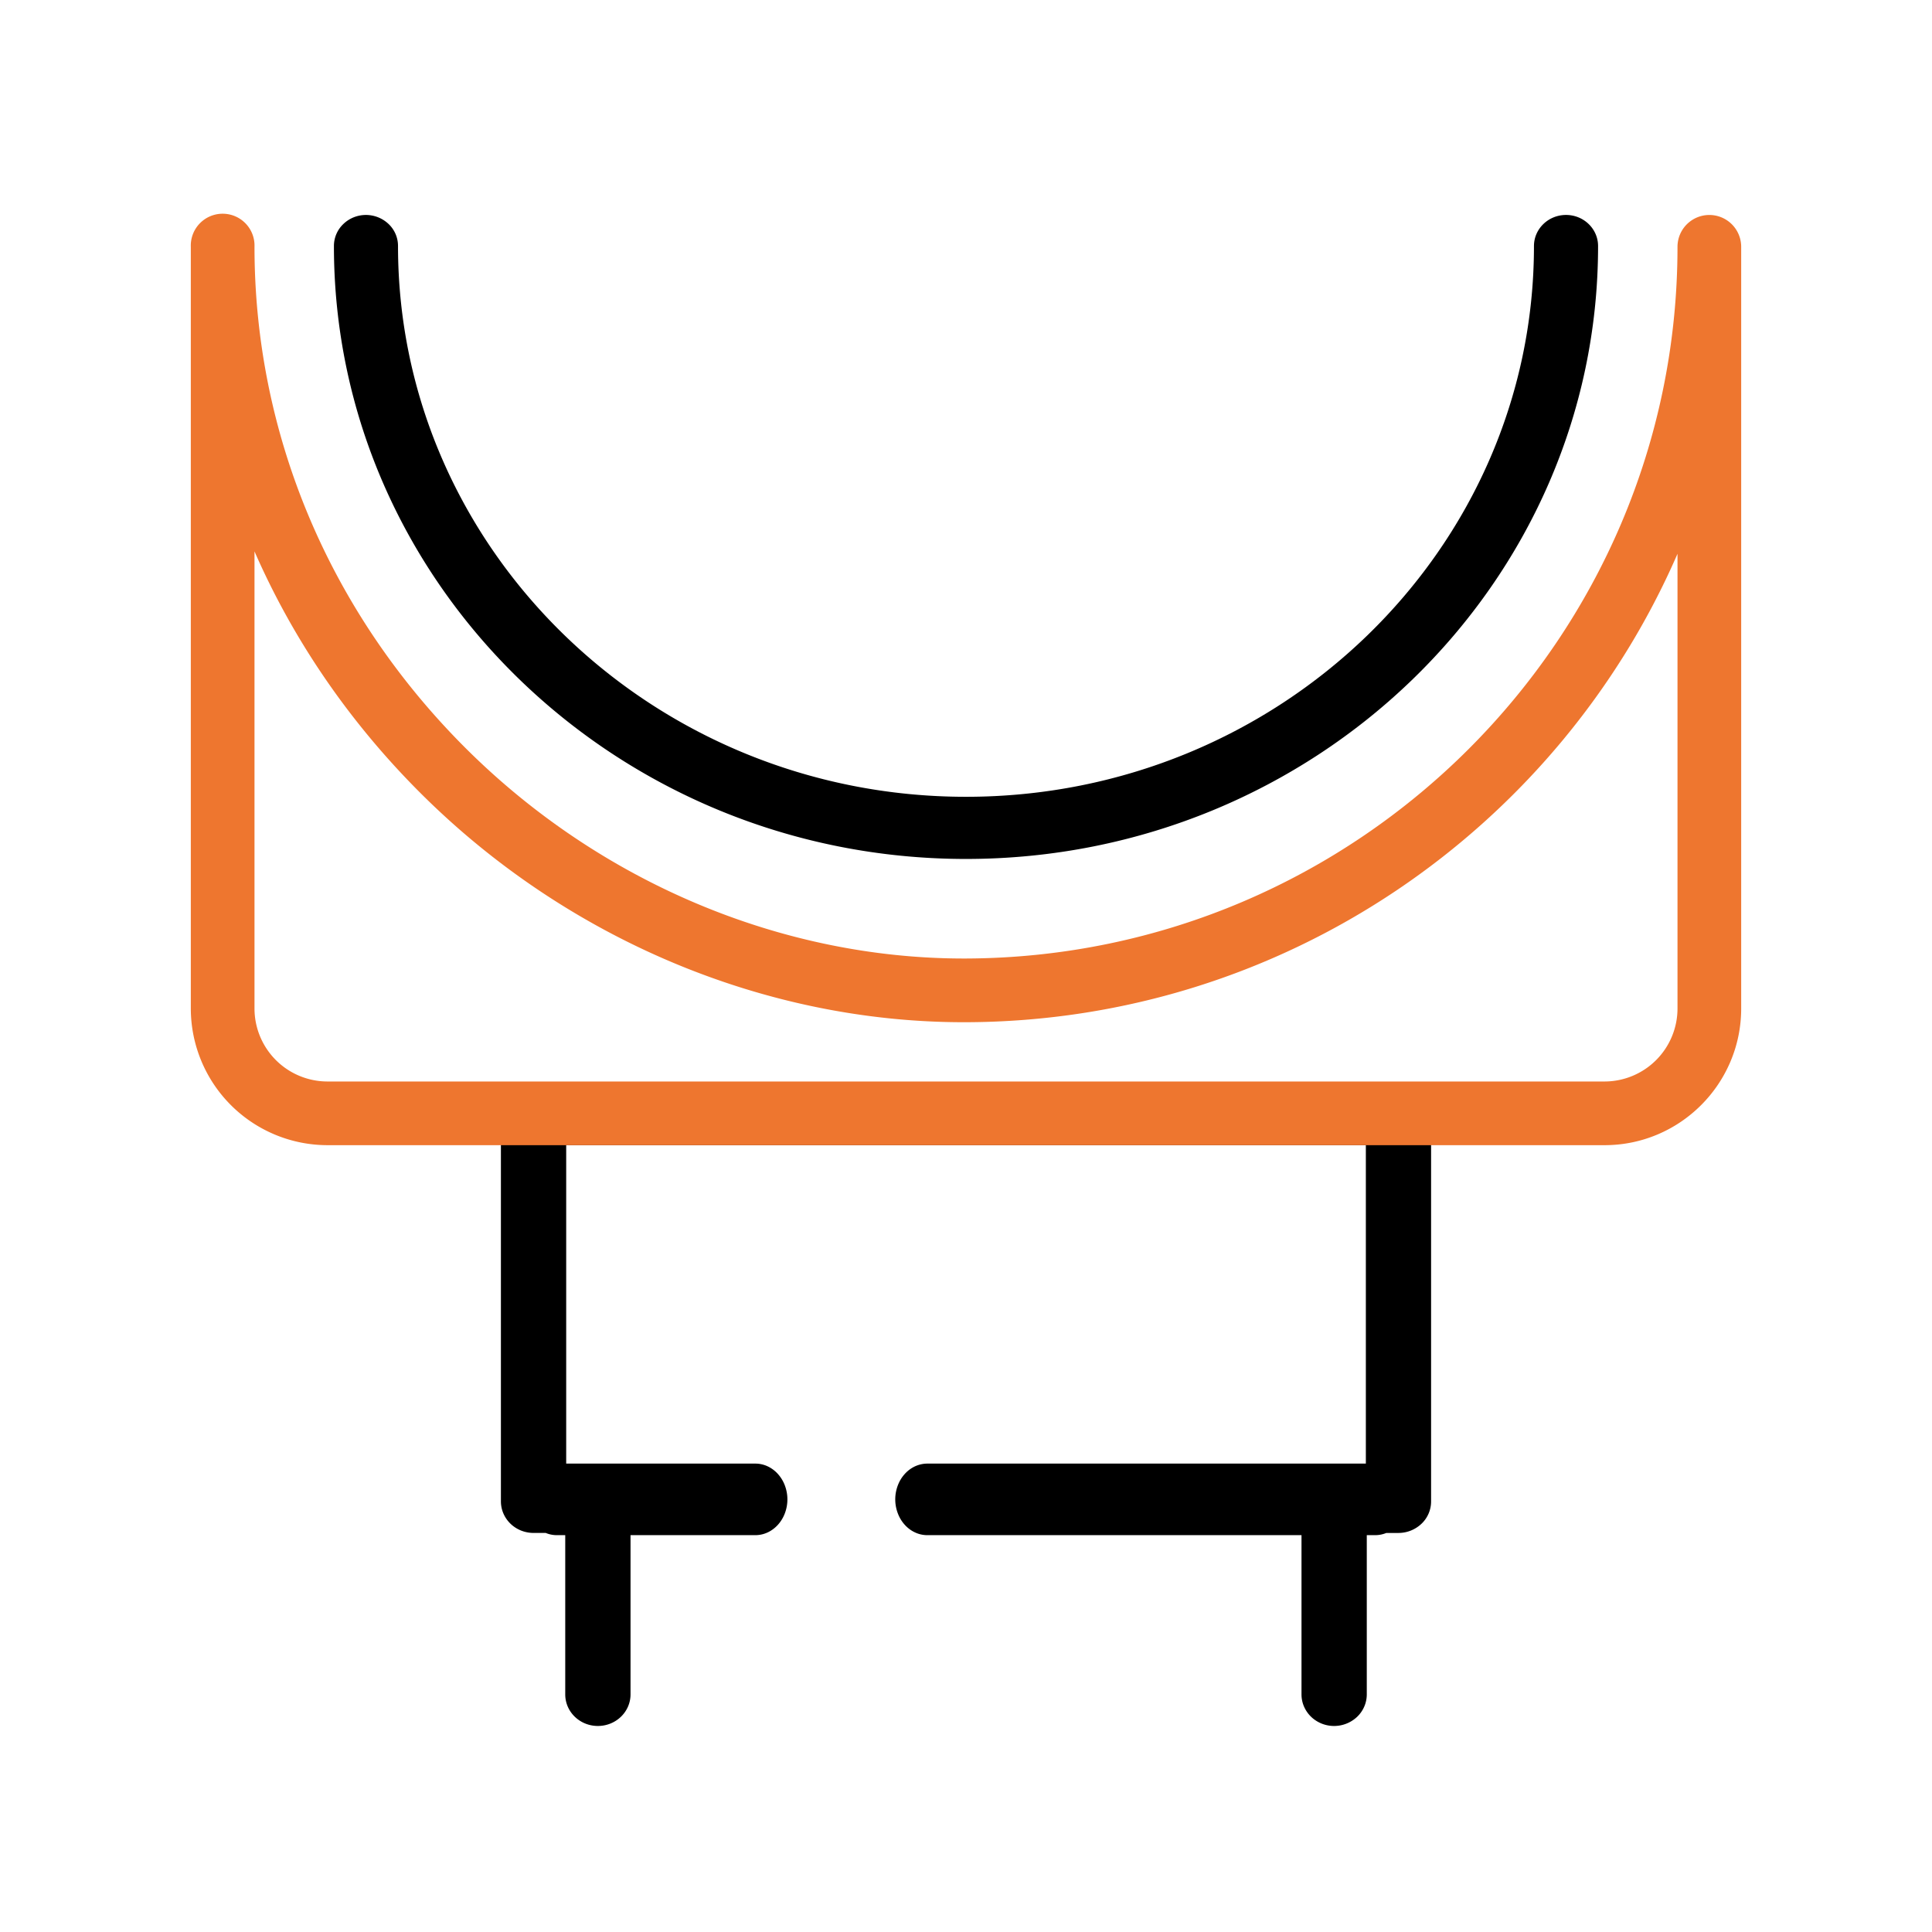
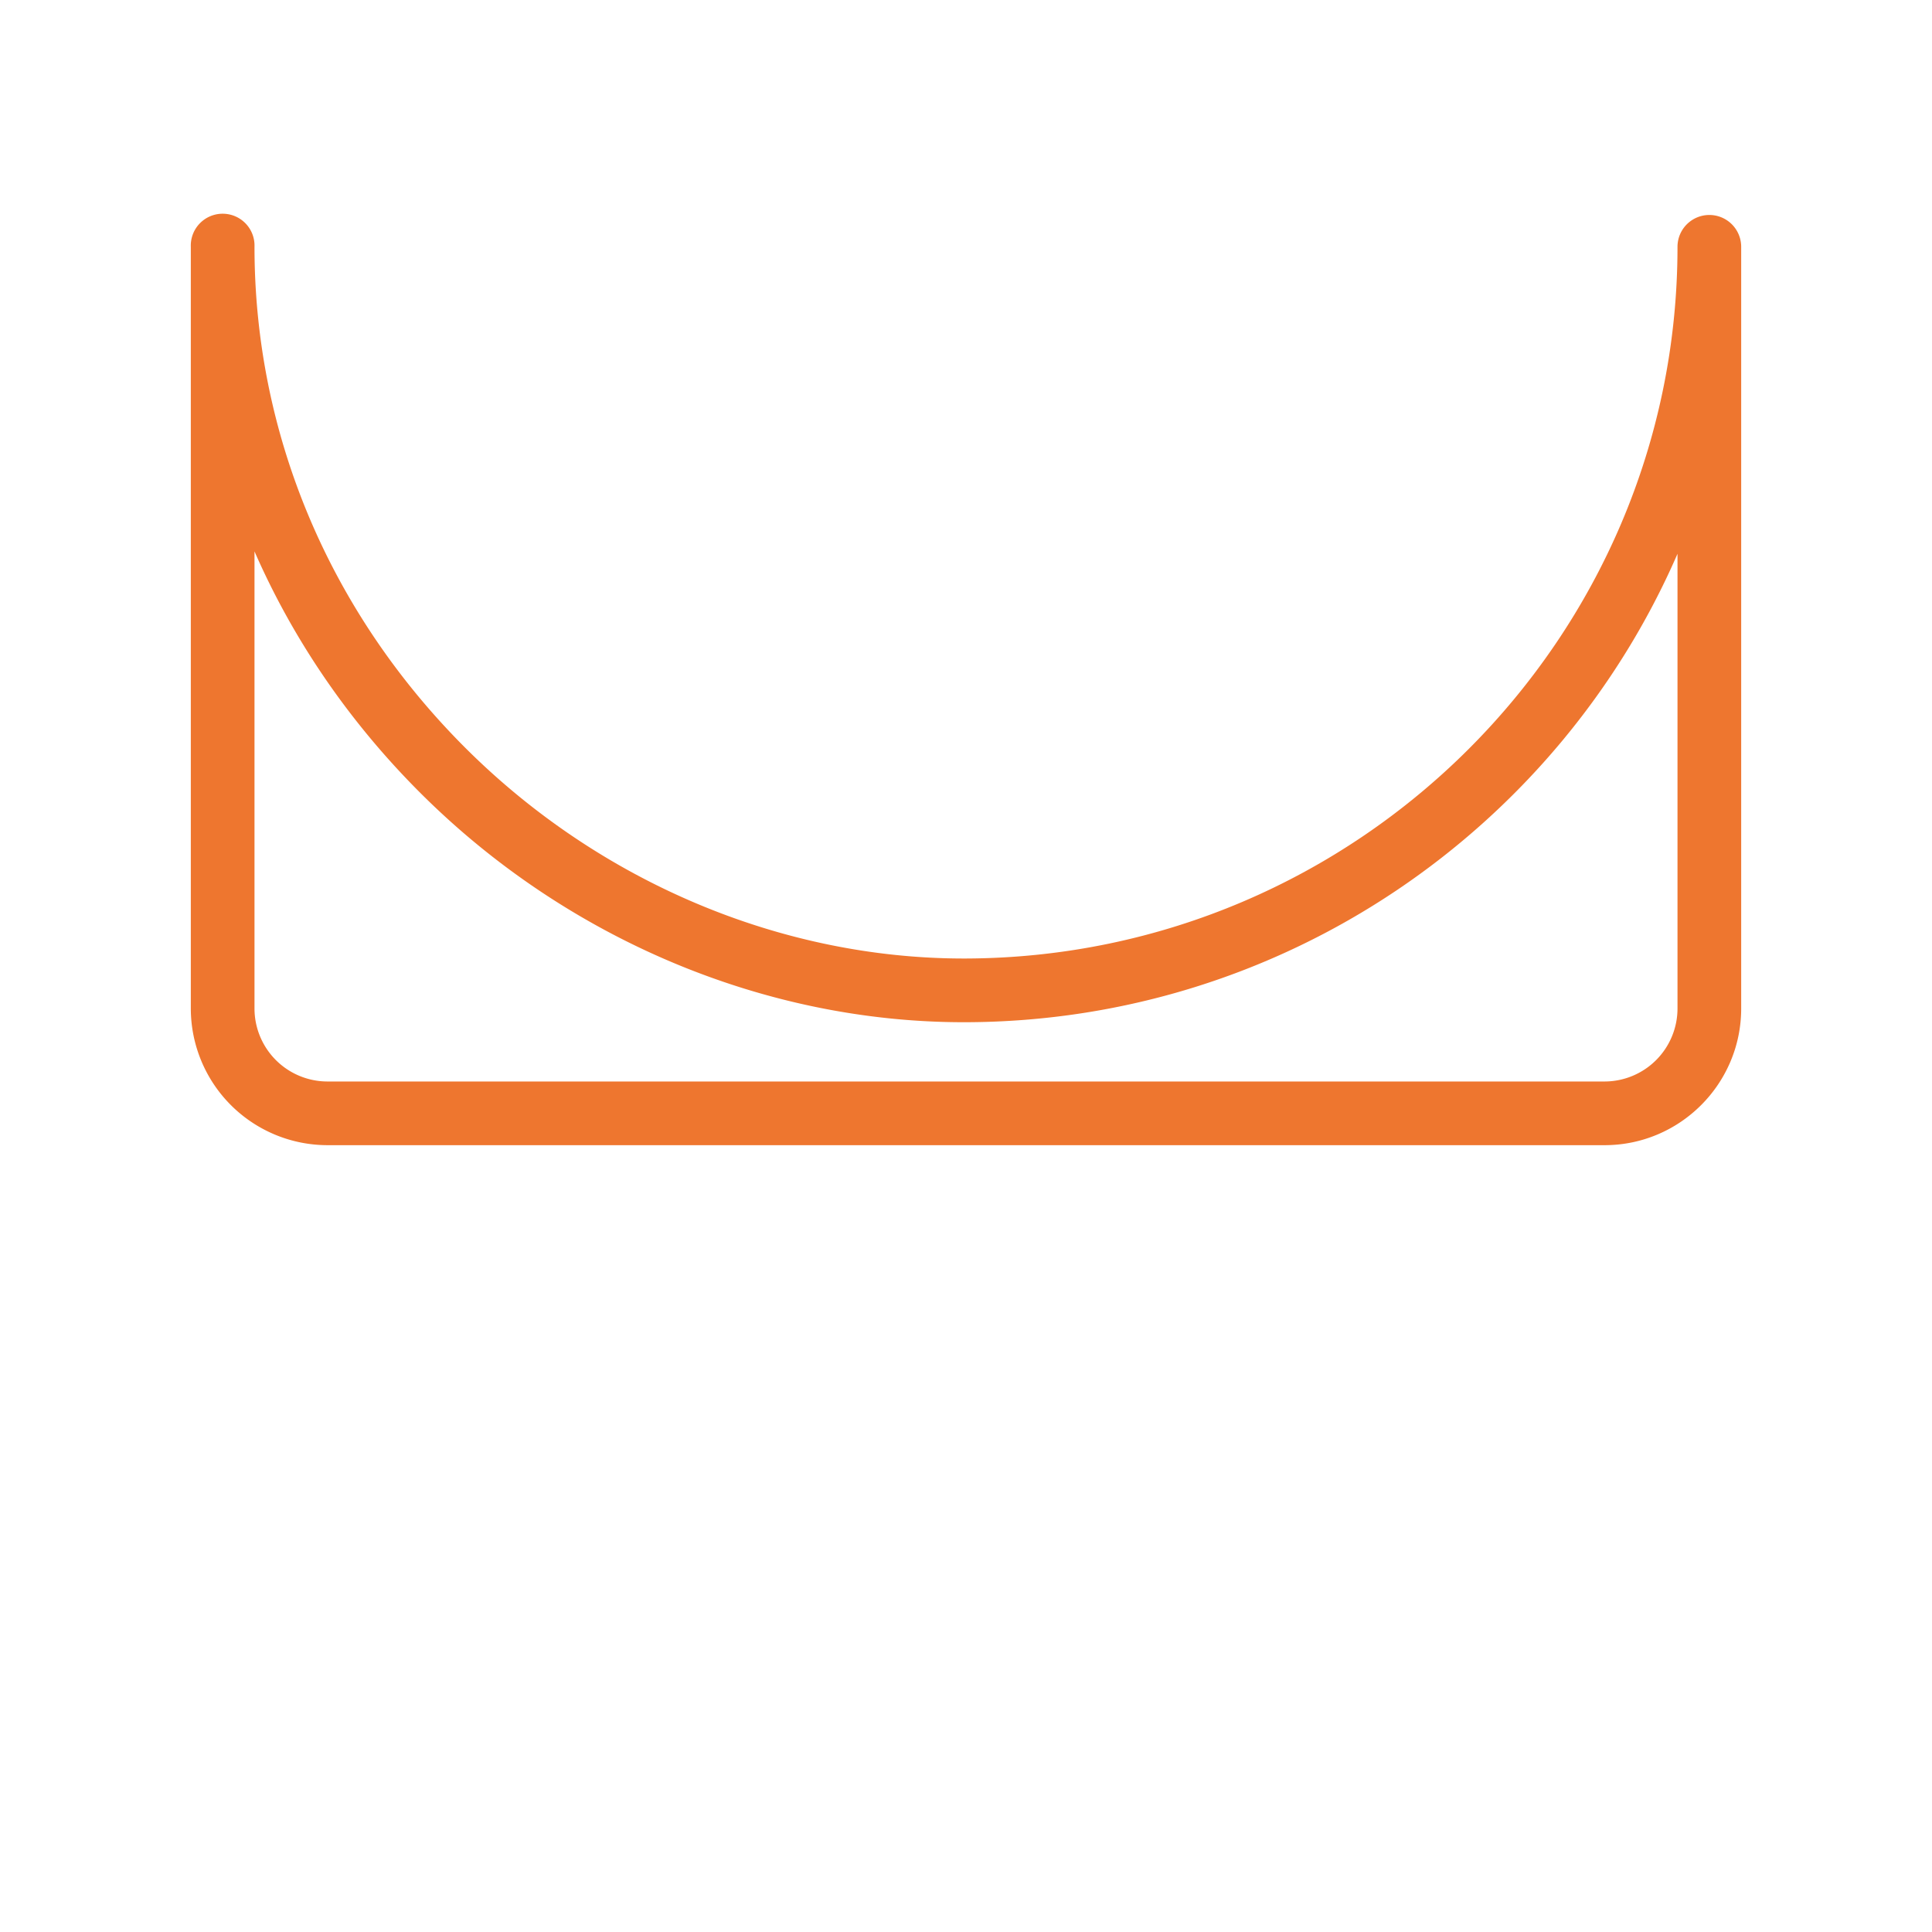
<svg xmlns="http://www.w3.org/2000/svg" width="81" height="81" fill="none" viewBox="0 0 81 81">
-   <path fill="#000" d="M40.5 36.012c-14.612 0-26.5-11.528-26.5-25.697a1.27 1.27 0 0 1 .393-.921c.125-.121.273-.217.436-.283a1.38 1.38 0 0 1 1.465.283 1.268 1.268 0 0 1 .393.921c0 12.733 10.683 23.091 23.813 23.091 13.13 0 23.812-10.358 23.812-23.09 0-.72.602-1.304 1.344-1.304.742 0 1.344.583 1.344 1.303 0 14.17-11.888 25.697-26.5 25.697ZM55.41 72.262a1.408 1.408 0 0 0 1.492-.287 1.32 1.32 0 0 0 .297-.43c.069-.16.104-.333.104-.507v-6.676h.353c.16 0 .317-.031.466-.092h.51a1.406 1.406 0 0 0 .967-.388 1.287 1.287 0 0 0 .4-.936v-16.26c.001-.173-.034-.346-.103-.506a1.323 1.323 0 0 0-.297-.43 1.408 1.408 0 0 0-.968-.388H22.37a1.408 1.408 0 0 0-.968.388 1.32 1.32 0 0 0-.297.43c-.069.16-.104.333-.104.507v16.258c0 .174.035.346.104.507.069.16.17.307.297.43.127.123.278.22.444.287.166.066.344.1.524.1h.509c.149.062.307.093.466.093h.353v6.676c0 .732.612 1.324 1.368 1.324.756 0 1.369-.592 1.369-1.324v-6.676h5.232c.177 0 .352-.038.515-.114.163-.075.311-.186.436-.325.125-.14.224-.305.291-.486a1.652 1.652 0 0 0 0-1.149 1.523 1.523 0 0 0-.291-.486 1.344 1.344 0 0 0-.436-.326 1.223 1.223 0 0 0-.514-.114h-7.93V48.01h33.526v13.352H38.879c-.177 0-.352.04-.515.114a1.344 1.344 0 0 0-.436.326c-.125.139-.224.304-.291.486a1.65 1.65 0 0 0 0 1.148c.067.182.166.348.291.487.125.14.273.25.436.325.163.076.338.114.515.114h15.687v6.676c0 .174.035.346.104.507.069.16.17.307.297.43.127.123.278.22.444.287Z" />
  <path fill="#EE762F" d="M67.272 48.012H13.728A5.736 5.736 0 0 1 8 42.282V10.348a1.336 1.336 0 1 1 2.67 0c0 7.862 3.146 15.329 8.857 21.024 5.622 5.604 13.227 8.814 20.88 8.814h.089c16.45-.054 29.834-13.44 29.834-29.838a1.335 1.335 0 1 1 2.67 0v31.934c0 3.16-2.57 5.73-5.728 5.73ZM10.67 23.118v19.164a3.062 3.062 0 0 0 3.058 3.06h53.544a3.062 3.062 0 0 0 3.058-3.06V23.218C65.329 34.72 53.842 42.813 40.504 42.857h-.097c-8.354 0-16.646-3.493-22.764-9.593-2.997-2.988-5.345-6.426-6.973-10.146Z" />
</svg>